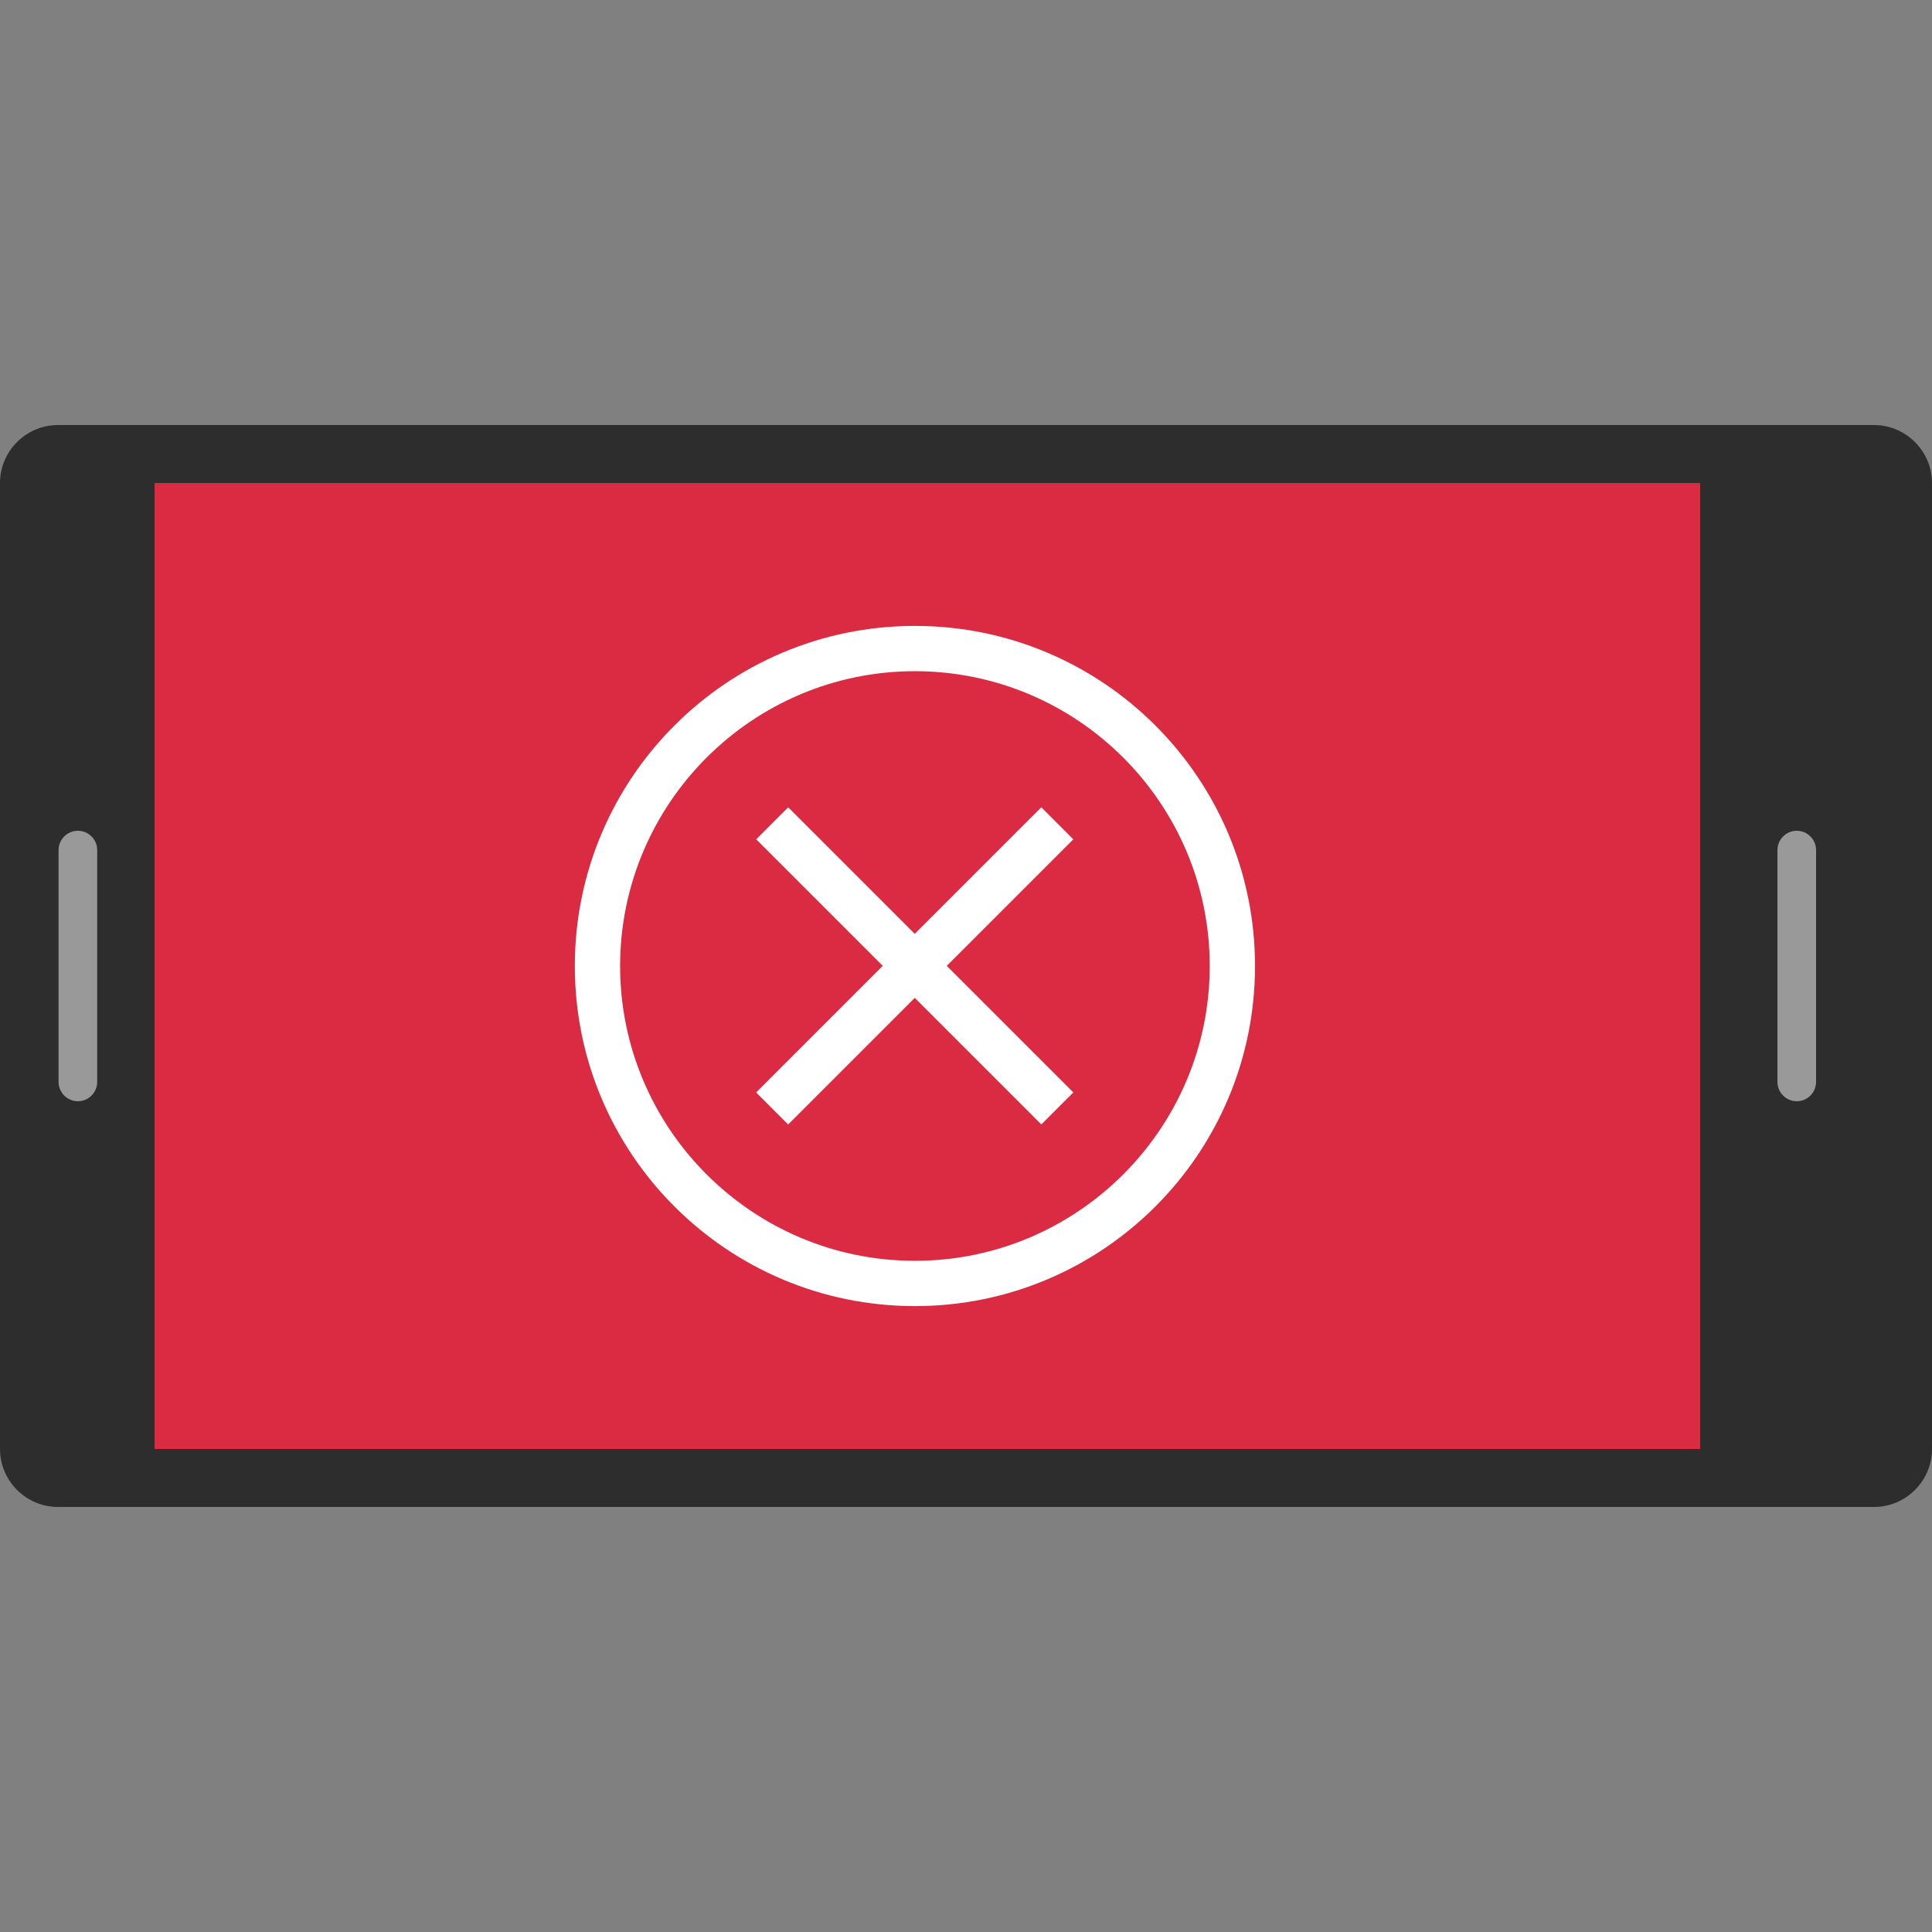
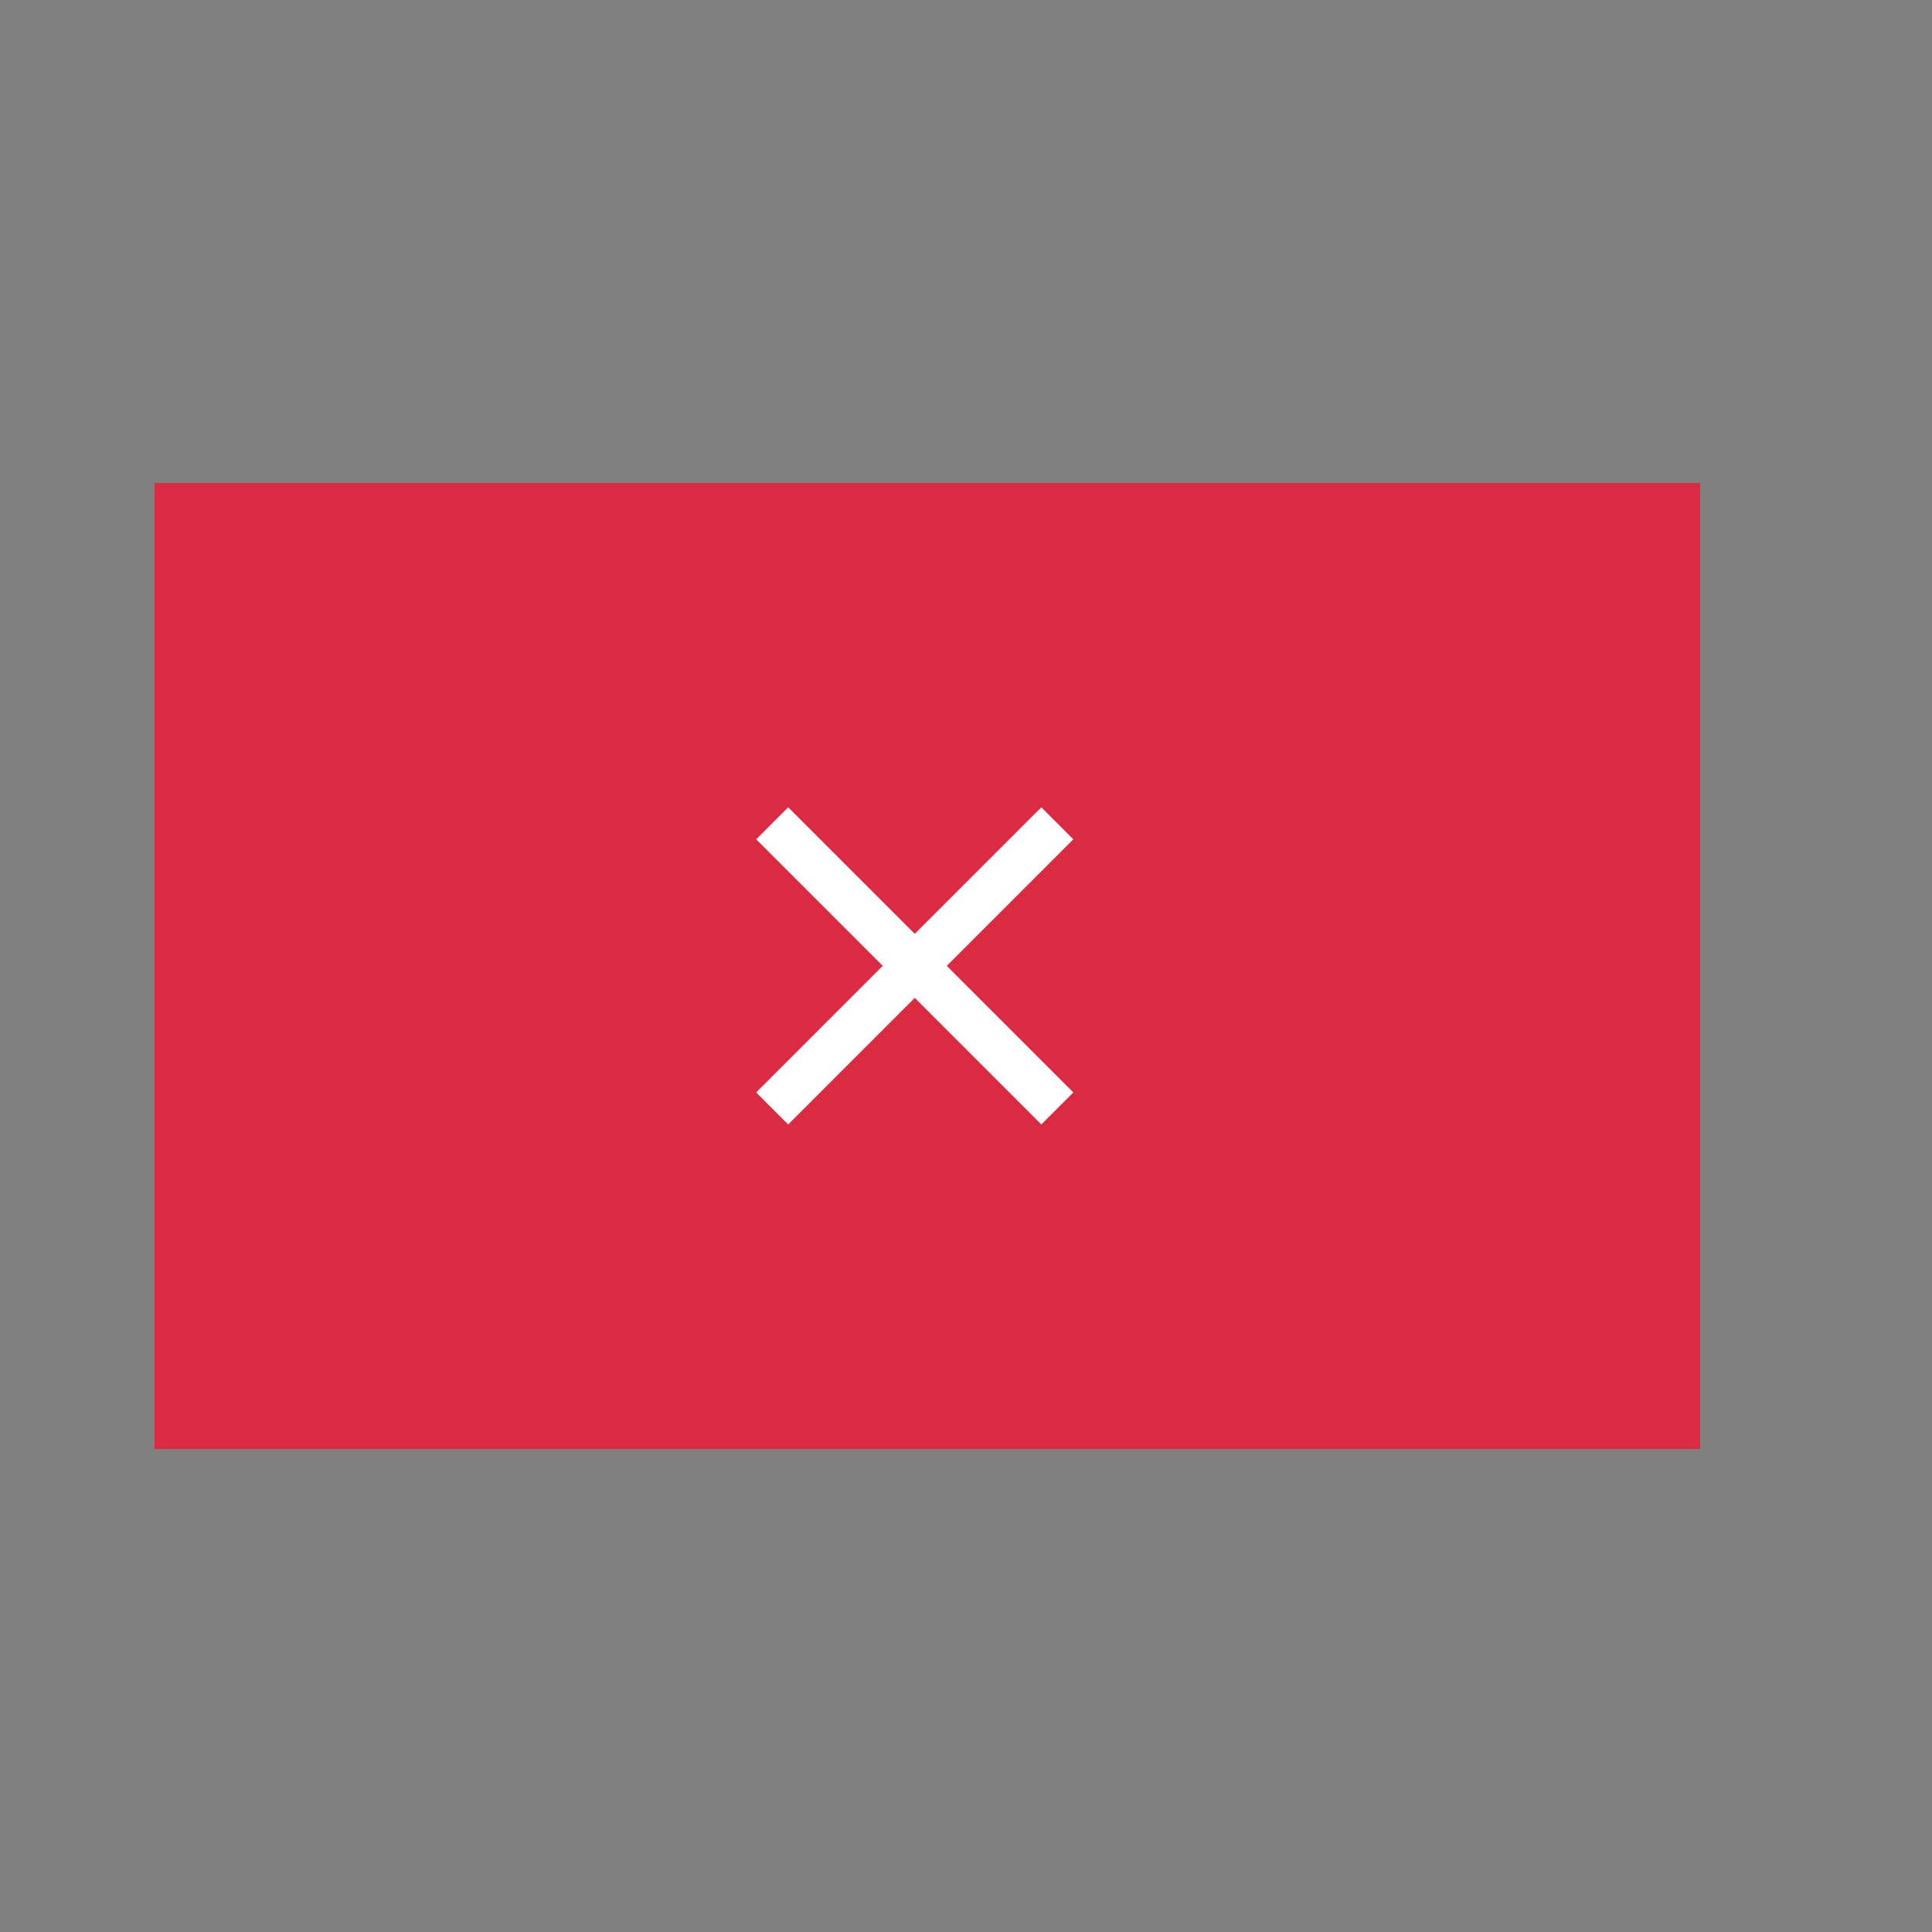
<svg xmlns="http://www.w3.org/2000/svg" version="1.1" id="Layer_1" viewBox="0 0 512 512" xml:space="preserve">
  <rect x="0" y="0" width="512" height="512" fill="#808080" stroke="none" />
-   <path style="fill:#2D2D2D;" d="M512,128v256c0,8.448-6.912,15.36-15.36,15.36H15.36C6.912,399.36,0,392.448,0,384V128  c0-8.448,6.912-15.36,15.36-15.36h481.28C505.088,112.64,512,119.552,512,128z" />
  <rect x="40.96" y="128" style="fill:#DB2B42;" width="409.6" height="256" />
  <g>
-     <path style="fill:#999999;" d="M25.76,225.28v61.44c0,2.816-2.304,5.12-5.12,5.12l0,0c-2.816,0-5.12-2.304-5.12-5.12v-61.44   c0-2.816,2.304-5.12,5.12-5.12l0,0C23.456,220.16,25.76,222.464,25.76,225.28z" />
-     <path style="fill:#999999;" d="M481.28,225.28v61.44c0,2.816-2.304,5.12-5.12,5.12l0,0c-2.816,0-5.12-2.304-5.12-5.12v-61.44   c0-2.816,2.304-5.12,5.12-5.12l0,0C478.976,220.16,481.28,222.464,481.28,225.28z" />
-   </g>
+     </g>
  <g>
    <g transform="matrix(0.707 -0.707 0.707 0.707 -13.751 30.803)">
      <rect x="-31.517" y="334.404" style="fill:#FFFFFF;" width="106.88" height="12" />
      <rect x="15.931" y="286.964" style="fill:#FFFFFF;" width="12" height="106.88" />
    </g>
-     <path style="fill:#FFFFFF;" d="M242.464,177.872c43.08,0,78.128,35.048,78.128,78.128s-35.048,78.128-78.128,78.128   S164.336,299.08,164.336,256S199.384,177.872,242.464,177.872 M242.464,165.872c-49.776,0-90.128,40.352-90.128,90.128   s40.352,90.128,90.128,90.128s90.128-40.352,90.128-90.128S292.24,165.872,242.464,165.872L242.464,165.872z" />
  </g>
</svg>